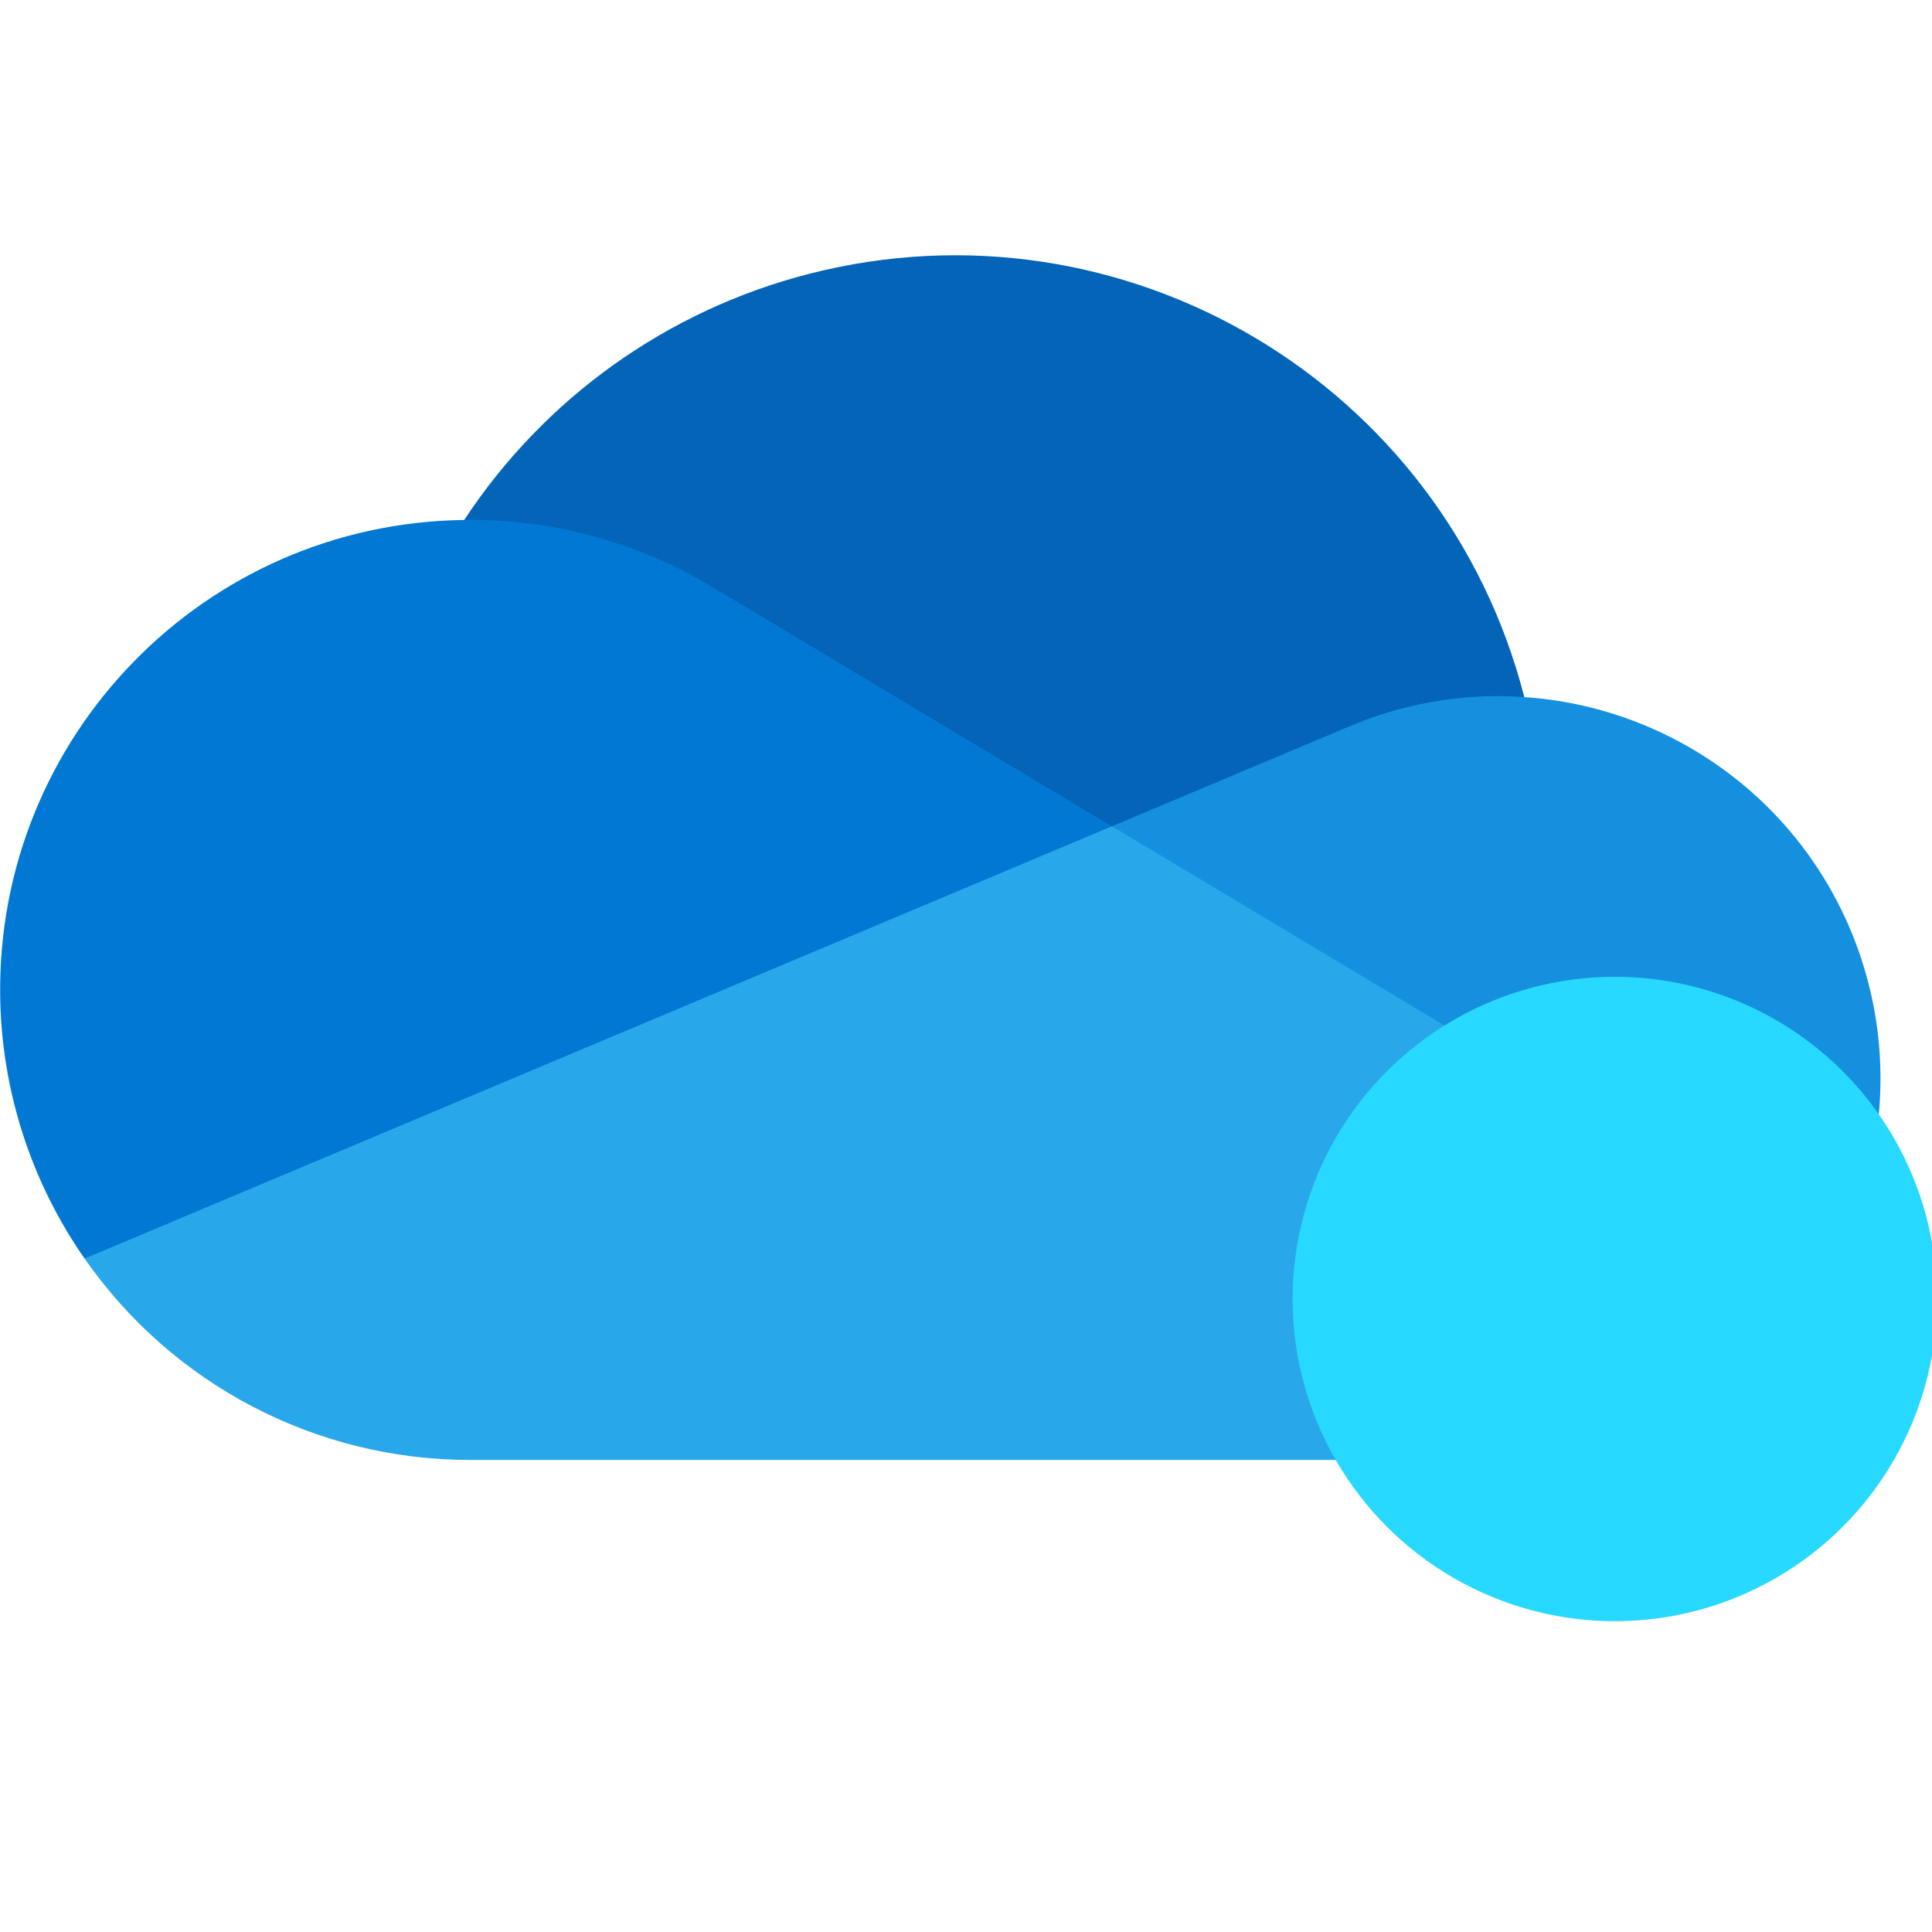
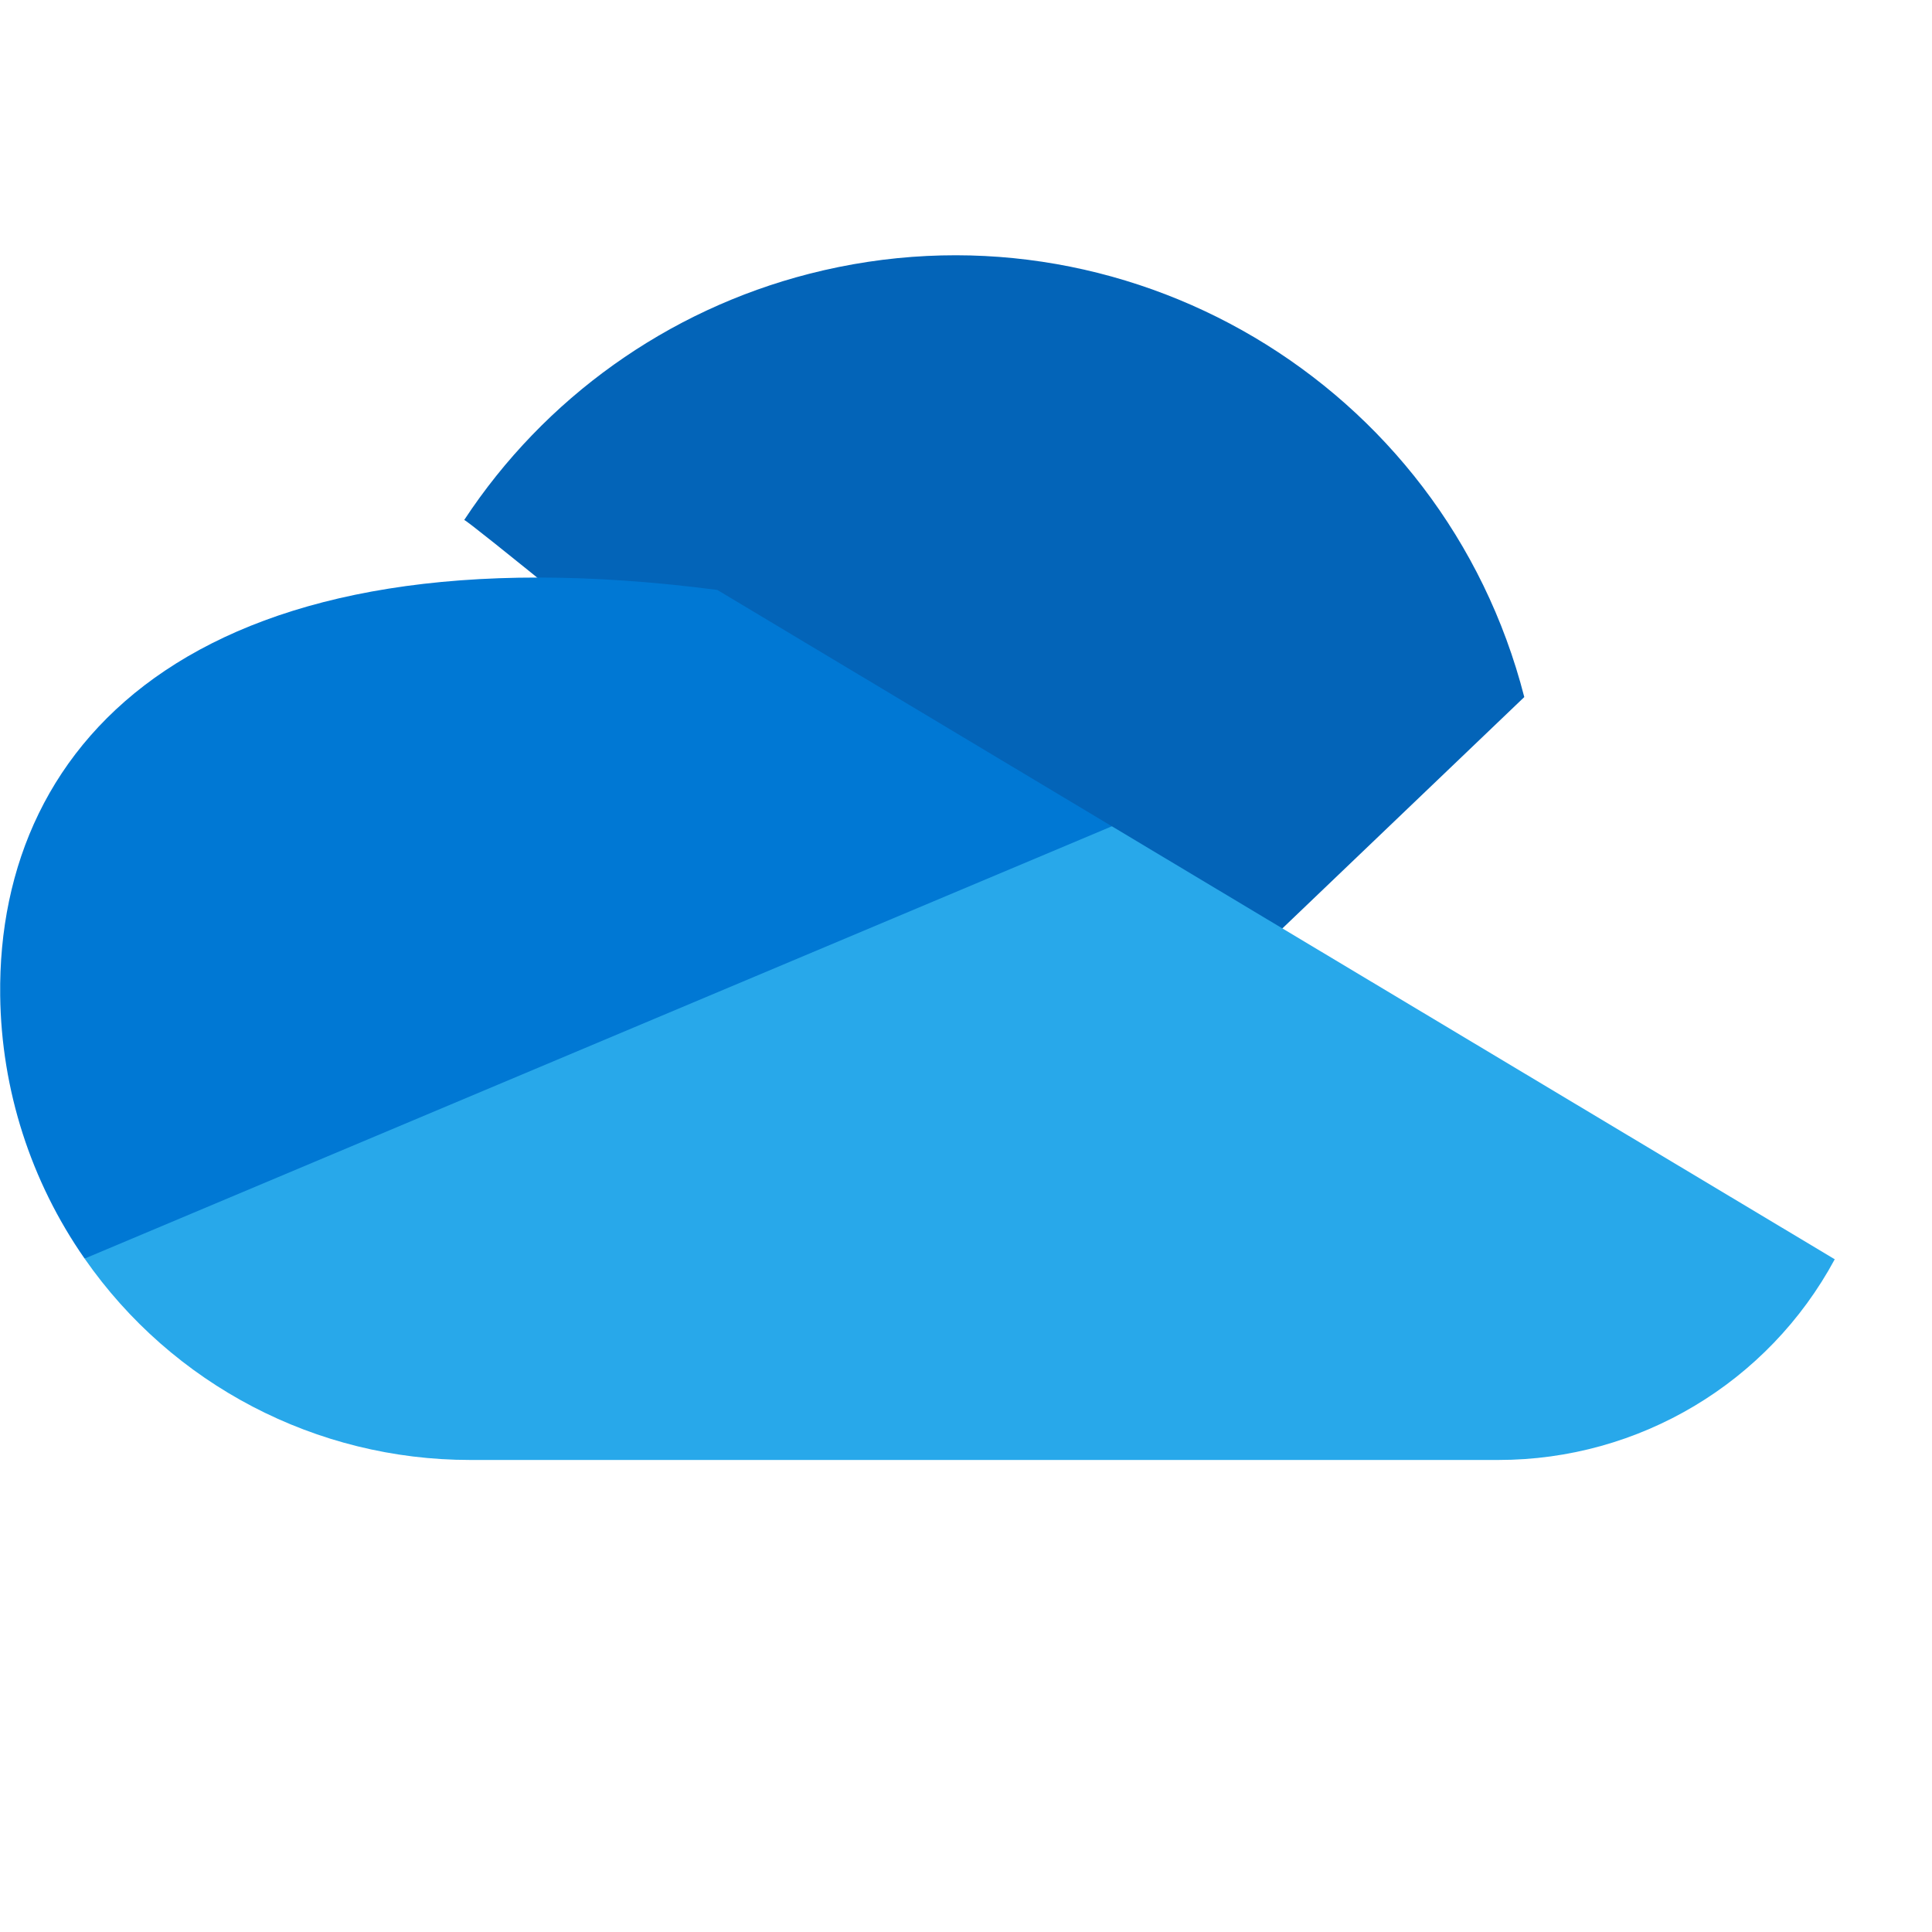
<svg xmlns="http://www.w3.org/2000/svg" xmlns:ns1="http://www.inkscape.org/namespaces/inkscape" xmlns:ns2="http://sodipodi.sourceforge.net/DTD/sodipodi-0.dtd" width="48" height="48" viewBox="0 0 12.7 12.7" version="1.1" id="svg5" ns1:version="1.1 (1:1.1+202105261517+ce6663b3b7)" ns2:docname="onedrive-starting.svg">
  <ns2:namedview id="namedview7" pagecolor="#ffffff" bordercolor="#666666" borderopacity="1.0" ns1:pageshadow="2" ns1:pageopacity="0.0" ns1:pagecheckerboard="0" ns1:document-units="mm" showgrid="false" units="px" width="22px" ns1:zoom="9.4074072" ns1:cx="25.405512" ns1:cy="38.852363" ns1:window-width="1920" ns1:window-height="879" ns1:window-x="0" ns1:window-y="0" ns1:window-maximized="1" ns1:current-layer="onedrive" />
  <defs id="defs2" />
  <g ns1:label="Capa 1" ns1:groupmode="layer" id="layer1">
    <g id="onedrive" transform="matrix(3,0,0,3,-2.381,-2.984)" ns1:label="#onedrive">
      <g id="STYLE_COLOR_1_" transform="matrix(0.004,0,0,0.004,0.794,1.554)">
        <path fill="#0364b8" d="M 622.292,445.338 834.905,242.011 C 790.741,69.804 615.338,-33.996 443.13,10.168 365.58,30.056 298.224,78.13 254.209,145.005 257.5,144.922 622.292,445.338 622.292,445.338 Z" id="path922" />
-         <path fill="#0078d4" d="m 392.776,183.283 -0.01,0.035 c -40.626,-25.162 -87.479,-38.462 -135.267,-38.397 -1.104,0 -2.189,0.07 -3.291,0.083 C 112.064,146.765 -1.74,263.423 0.02,405.567 0.658,457.129 16.769,507.31 46.264,549.607 L 364.792,509.713 609.001,312.798 Z" id="path924" />
-         <path fill="#1490df" d="m 834.905,242.012 c -4.674,-0.312 -9.371,-0.528 -14.123,-0.528 -28.523,-0.028 -56.749,5.798 -82.93,17.117 l -0.006,-0.022 -128.844,54.22 142.041,175.456 253.934,61.728 c 54.799,-101.732 16.752,-228.625 -84.98,-283.424 -26.287,-14.16 -55.301,-22.529 -85.091,-24.546 v -0.001 z" id="path926" />
+         <path fill="#0078d4" d="m 392.776,183.283 -0.01,0.035 C 112.064,146.765 -1.74,263.423 0.02,405.567 0.658,457.129 16.769,507.31 46.264,549.607 L 364.792,509.713 609.001,312.798 Z" id="path924" />
        <path fill="#28a8ea" d="M 46.264,549.607 C 94.359,618.756 173.27,659.966 257.5,659.922 h 563.281 c 76.946,0.022 147.691,-42.202 184.195,-109.937 L 609.001,312.798 Z" id="path928" />
      </g>
-       <circle style="fill:#28d9ff;stroke-width:0.075;fill-opacity:1" id="path1079" cx="4.332" cy="3.841" r="0.706" />
    </g>
  </g>
</svg>